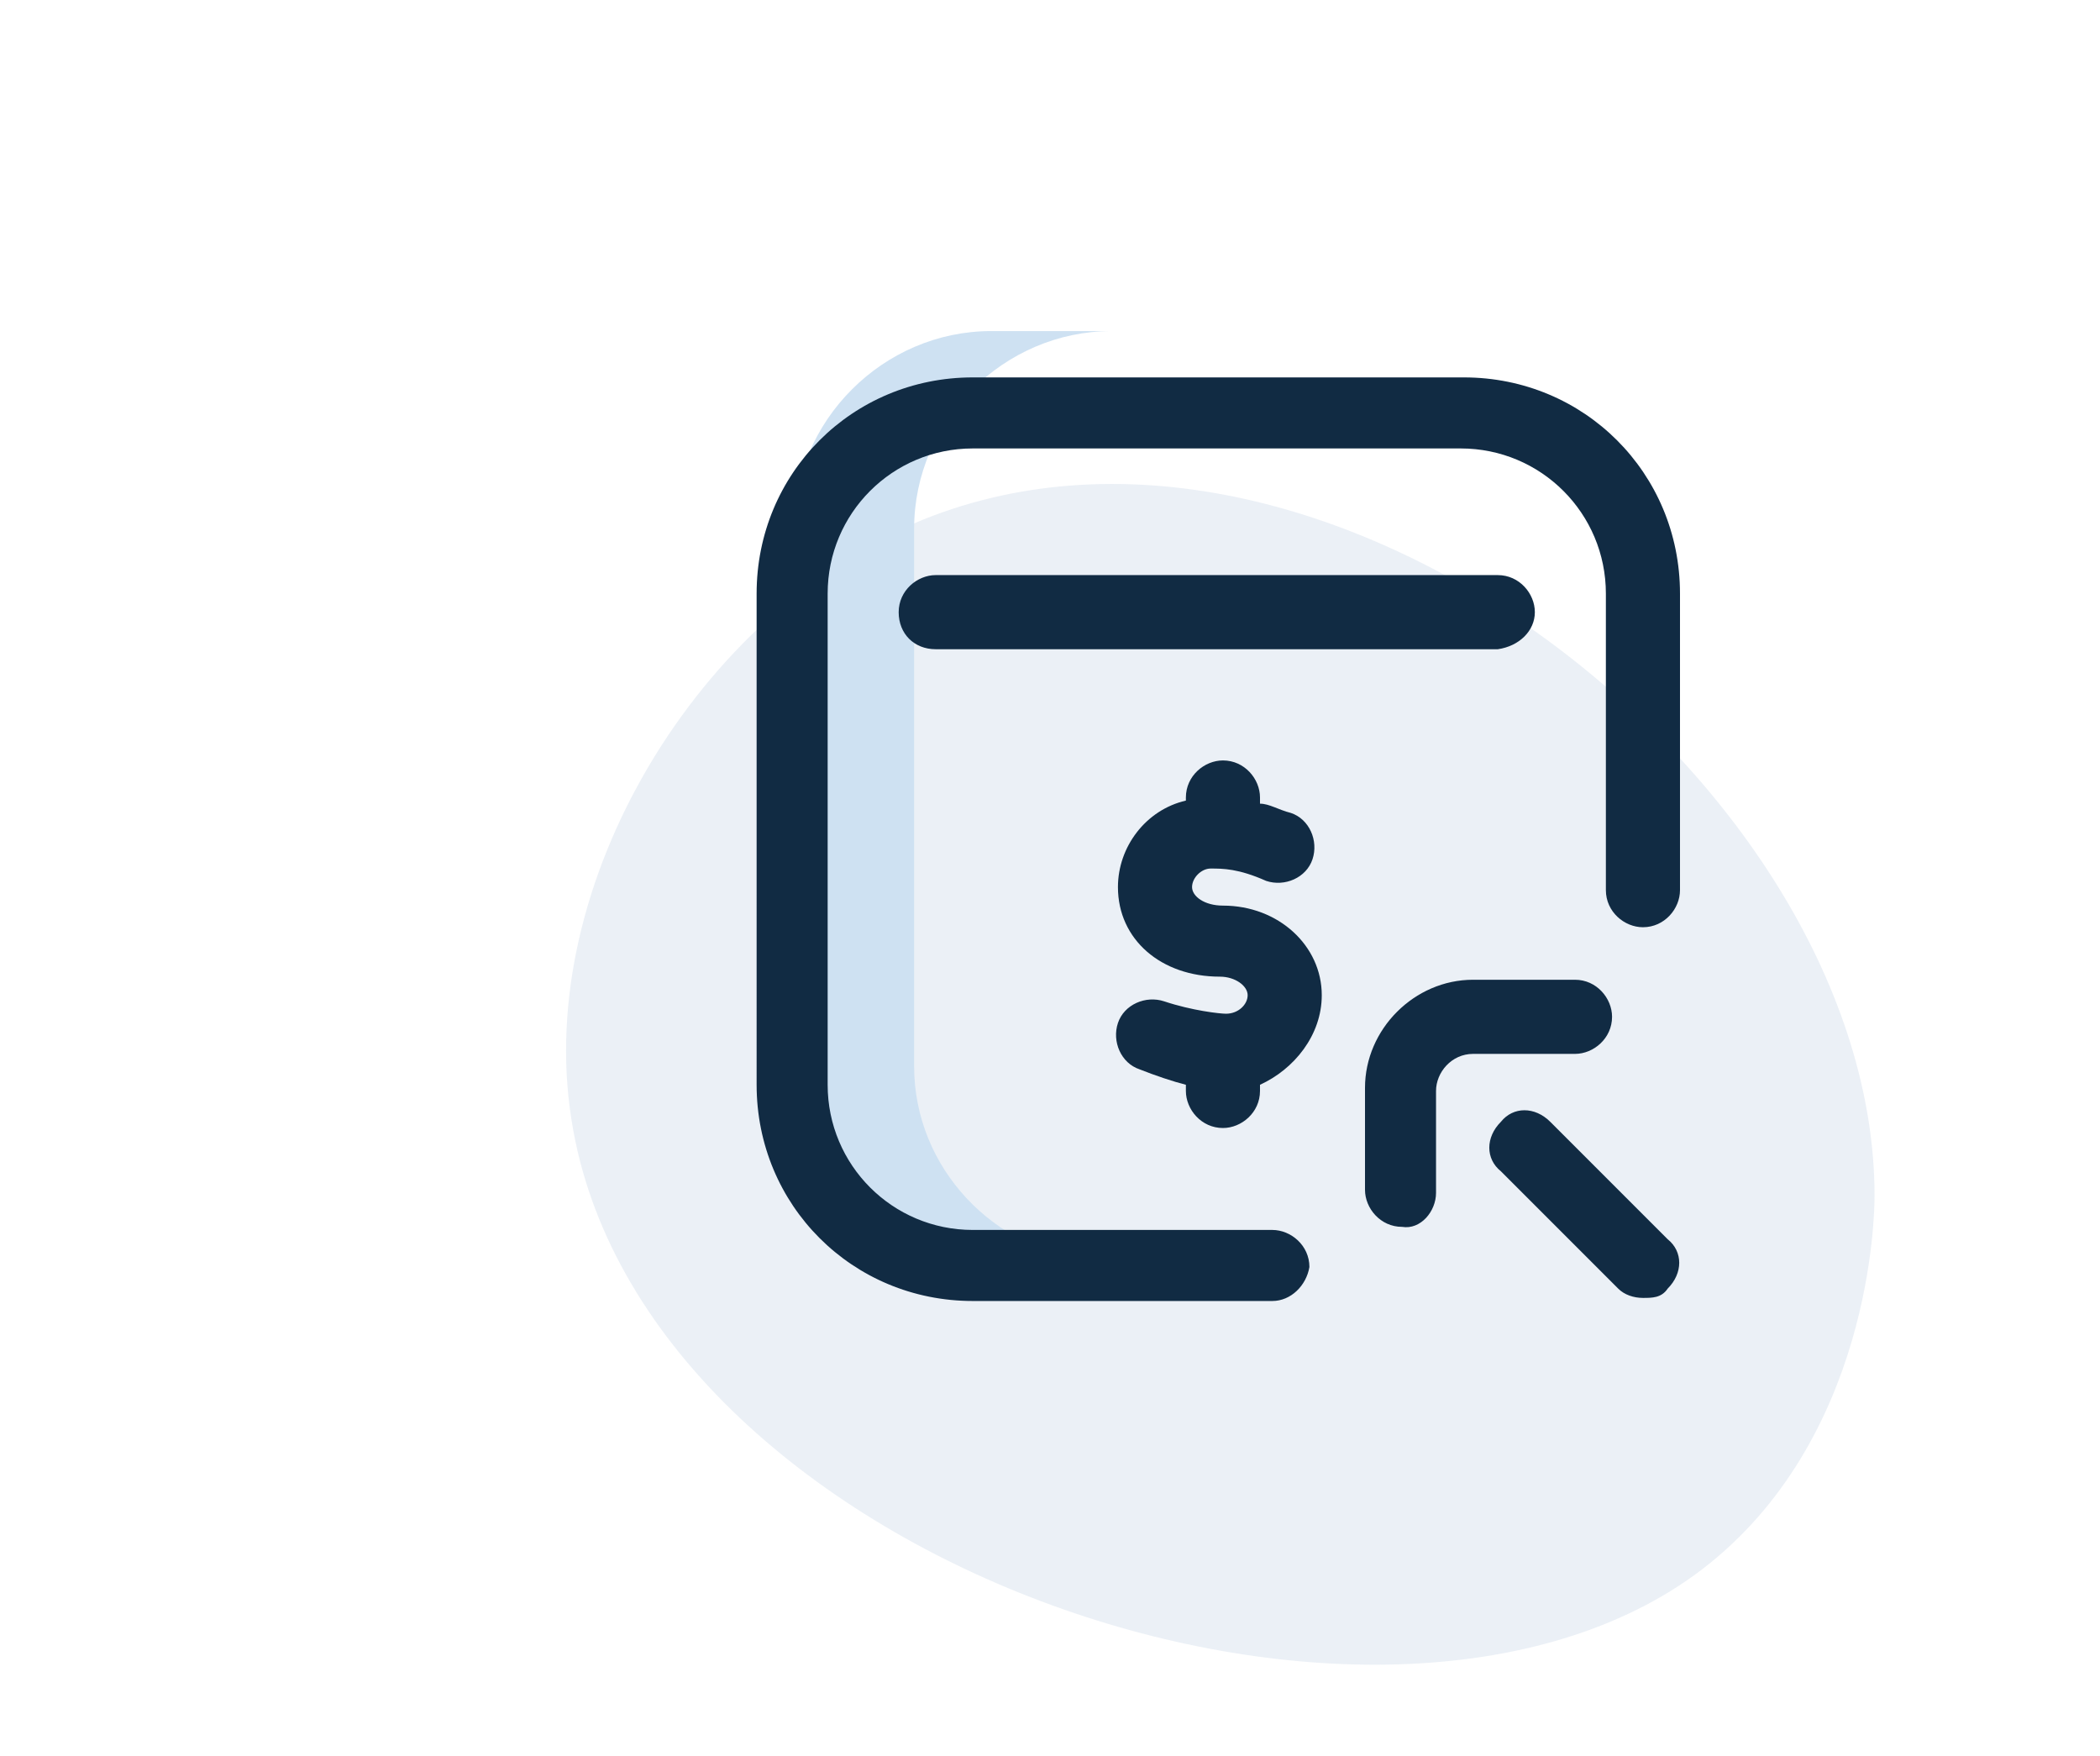
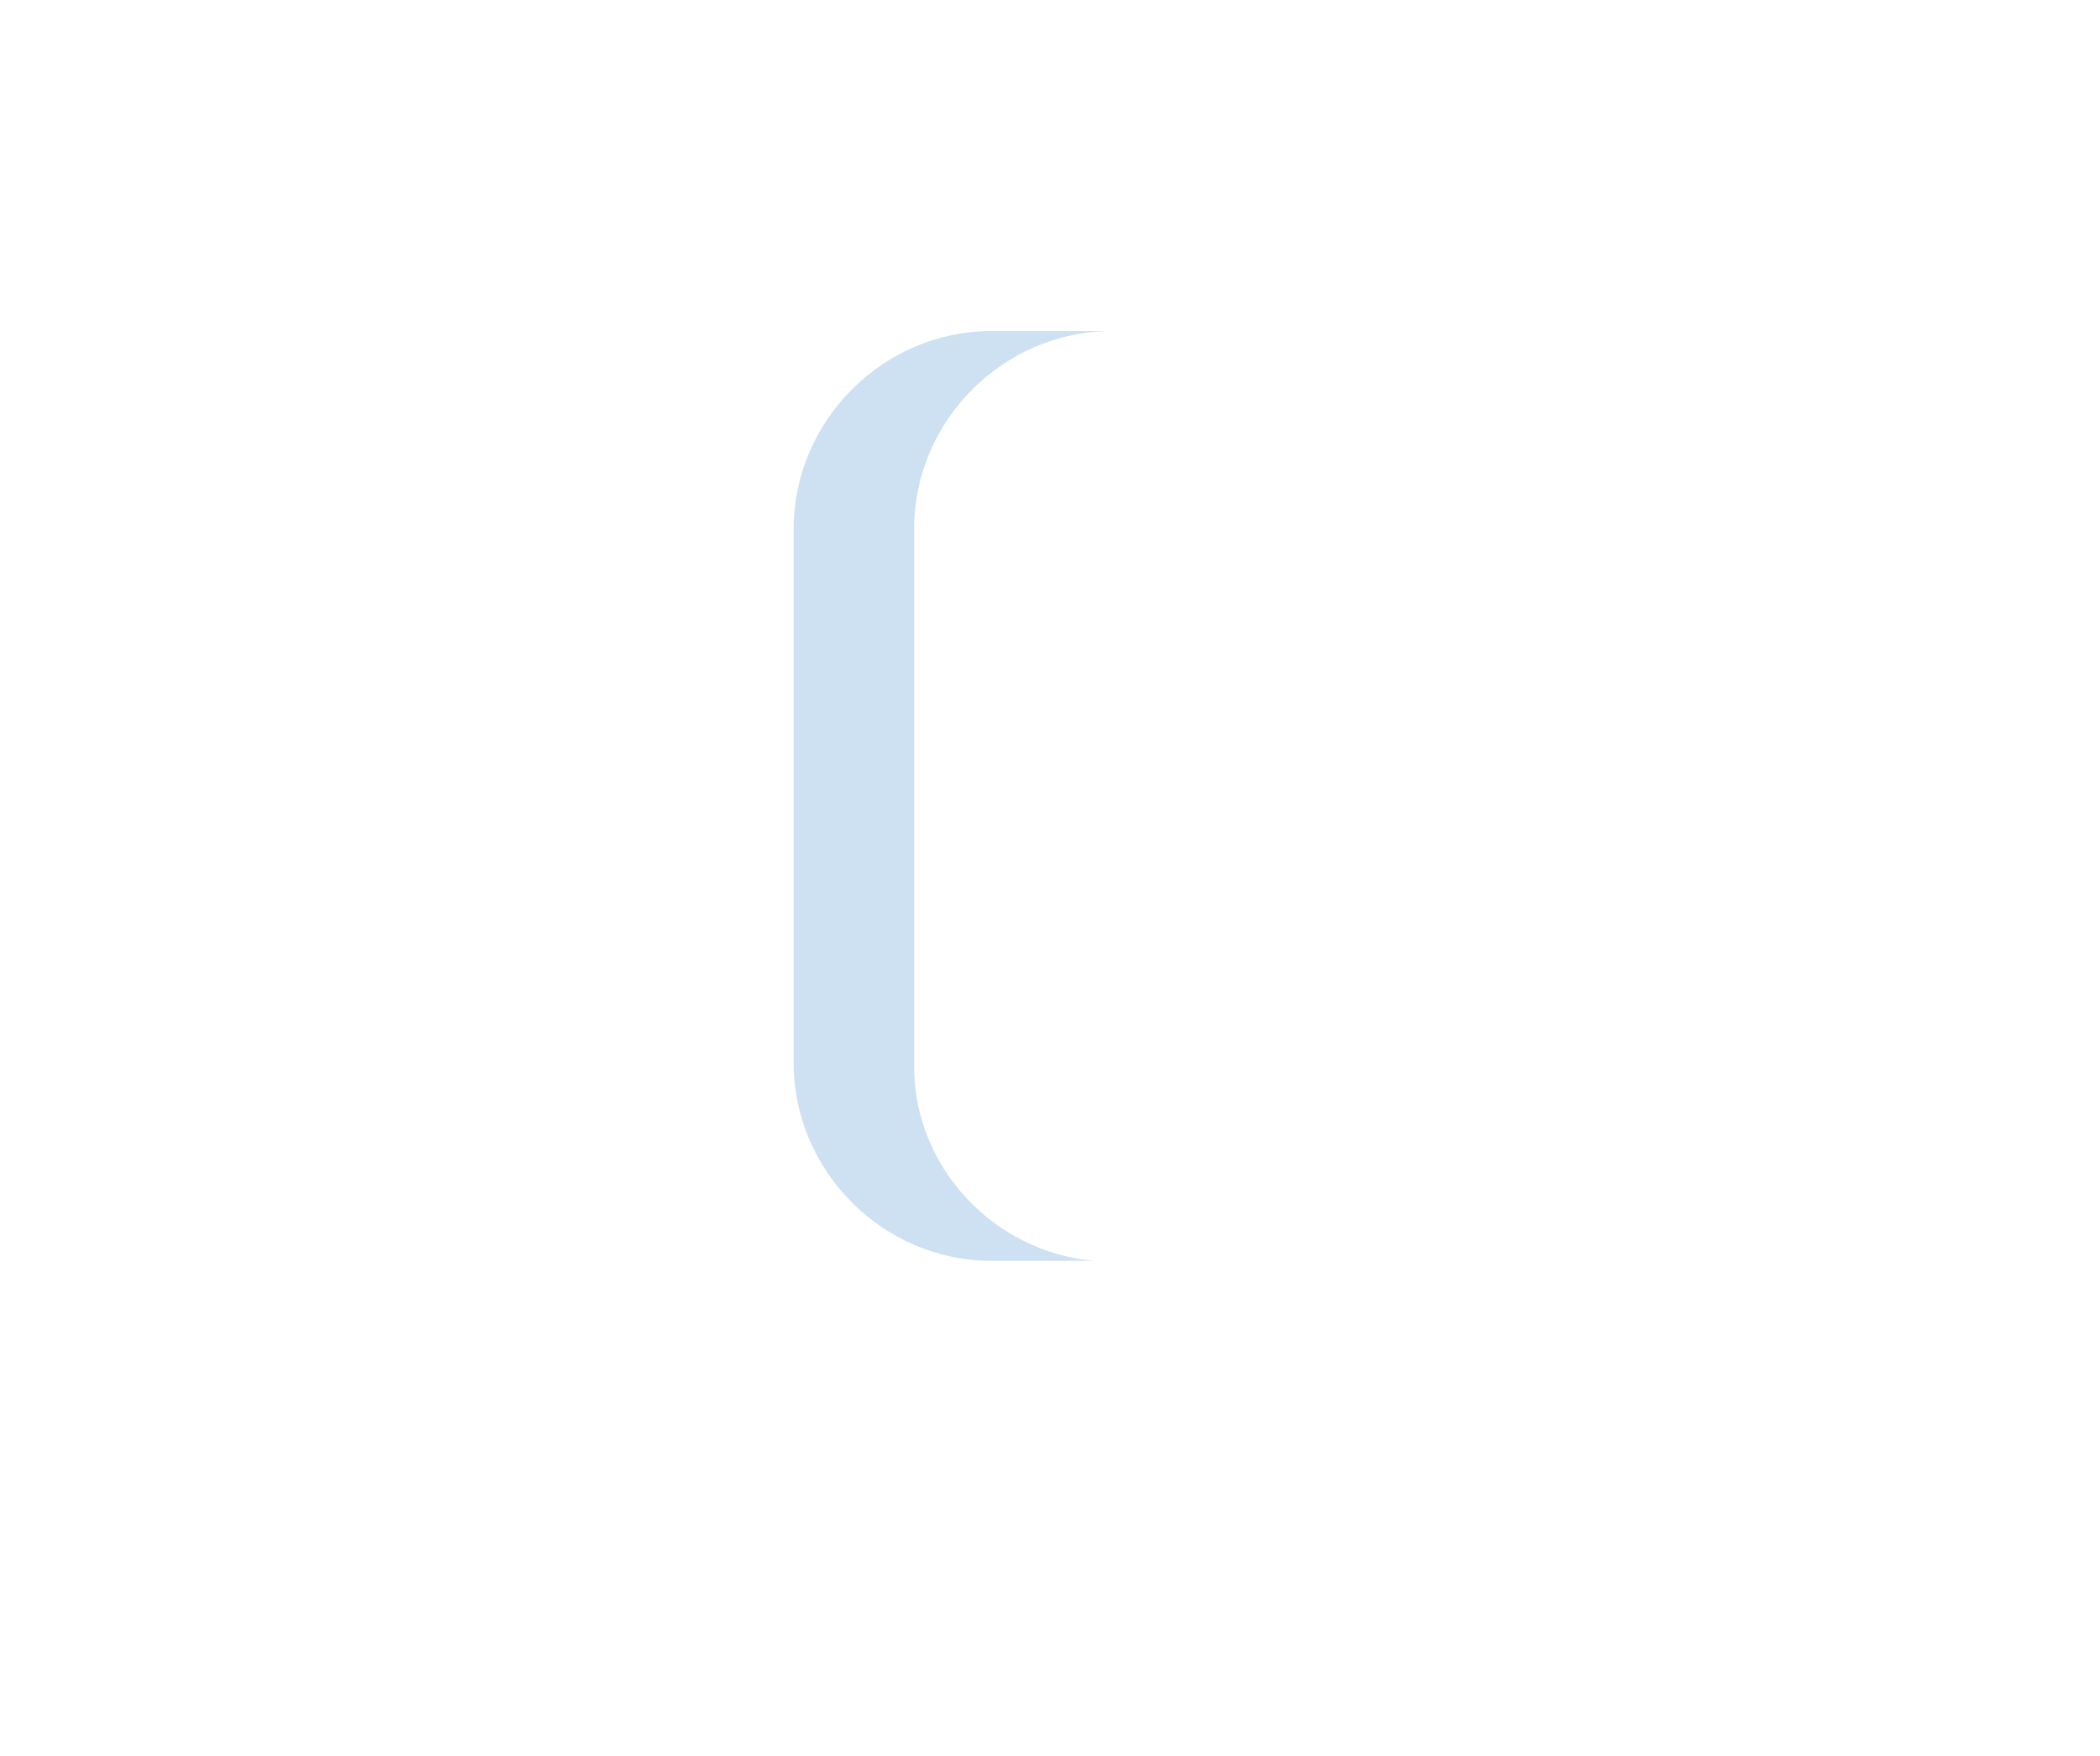
<svg xmlns="http://www.w3.org/2000/svg" width="67px" height="56px" version="1.1" id="Capa_1" x="0px" y="0px" viewBox="0 0 68 56" style="enable-background:new 0 0 68 56;" xml:space="preserve">
  <style type="text/css">
	.st0{opacity:0.246;fill-rule:evenodd;clip-rule:evenodd;fill:#ABC0D8;enable-background:new    ;}
	.st1{fill:#CEE1F2;}
	.st2{fill:#112B43;}
</style>
  <title>BC55B88B-9150-4488-930E-5885D961F814</title>
  <g id="Landing---Venta-Premium-presencial-_x28_Basic-to-Premium_x29_">
    <g id="Premium-online-LATAM" transform="translate(-586, -1207)">
      <g id="Services" transform="translate(0, 883)">
        <g id="Group-21-Copy-8" transform="translate(545, 276)">
          <g id="Agenda" transform="translate(41, 48)">
-             <path id="Path" class="st0" d="M60.7,38.3c0,0.6-0.1,7.9-5.6,12.1c-10.4,7.9-34.4-0.3-36.6-14.6c-1.2-7.6,4.1-16.4,11.4-19.4       C43.1,11.1,60.7,25.1,60.7,38.3z" />
-           </g>
+             </g>
        </g>
      </g>
    </g>
  </g>
  <path class="st1" d="M29.6,34.1V16.7c0-3.5,2.9-6.4,6.4-6.4l13.5,0v0H32.1c-3.5,0-6.4,2.9-6.4,6.4v17.3c0,3.5,2.9,6.4,6.4,6.4l3.3,0  C32.2,40.1,29.6,37.4,29.6,34.1z" />
-   <path class="st2" d="M41.2,41.7h-9.7c-3.9,0-7-3.1-7-7V18.8c0-3.9,3.1-7,7-7h15.9c3.9,0,7,3.1,7,7v9.6c0,0.6-0.5,1.2-1.2,1.2  c-0.6,0-1.2-0.5-1.2-1.2v-9.6c0-2.6-2.1-4.7-4.7-4.7H31.5c-2.6,0-4.7,2.1-4.7,4.7v15.9c0,2.6,2.1,4.7,4.7,4.7h9.7  c0.6,0,1.2,0.5,1.2,1.2C42.3,41.2,41.8,41.7,41.2,41.7z M49.7,19.4c0-0.6-0.5-1.2-1.2-1.2H30.3c-0.6,0-1.2,0.5-1.2,1.2  s0.5,1.2,1.2,1.2h18.2C49.2,20.5,49.7,20,49.7,19.4z M46.5,38.2v-3.3c0-0.6,0.5-1.2,1.2-1.2H51c0.6,0,1.2-0.5,1.2-1.2  c0-0.6-0.5-1.2-1.2-1.2h-3.3c-1.9,0-3.5,1.6-3.5,3.5v3.3c0,0.6,0.5,1.2,1.2,1.2C46,39.4,46.5,38.8,46.5,38.2z M54,41.3  c0.5-0.5,0.5-1.2,0-1.6l-3.8-3.8c-0.5-0.5-1.2-0.5-1.6,0c-0.5,0.5-0.5,1.2,0,1.6l3.8,3.8c0.2,0.2,0.5,0.3,0.8,0.3S53.8,41.6,54,41.3  z" />
-   <path class="st2" d="M42.8,31.8c0-1.6-1.4-2.9-3.2-2.9c-0.6,0-1-0.3-1-0.6c0-0.3,0.3-0.6,0.6-0.6c0.4,0,0.9,0,1.8,0.4  c0.6,0.2,1.3-0.1,1.5-0.7c0.2-0.6-0.1-1.3-0.7-1.5c-0.4-0.1-0.7-0.3-1-0.3v-0.2c0-0.6-0.5-1.2-1.2-1.2c-0.6,0-1.2,0.5-1.2,1.2v0.1  c-1.3,0.3-2.2,1.5-2.2,2.8c0,1.7,1.4,2.9,3.3,2.9c0.5,0,0.9,0.3,0.9,0.6c0,0.3-0.3,0.6-0.7,0.6c-0.2,0-1.1-0.1-2-0.4  c-0.6-0.2-1.3,0.1-1.5,0.7s0.1,1.3,0.7,1.5c0.5,0.2,1.1,0.4,1.5,0.5v0.2c0,0.6,0.5,1.2,1.2,1.2c0.6,0,1.2-0.5,1.2-1.2v-0.2  C41.9,34.2,42.8,33.1,42.8,31.8z" />
</svg>